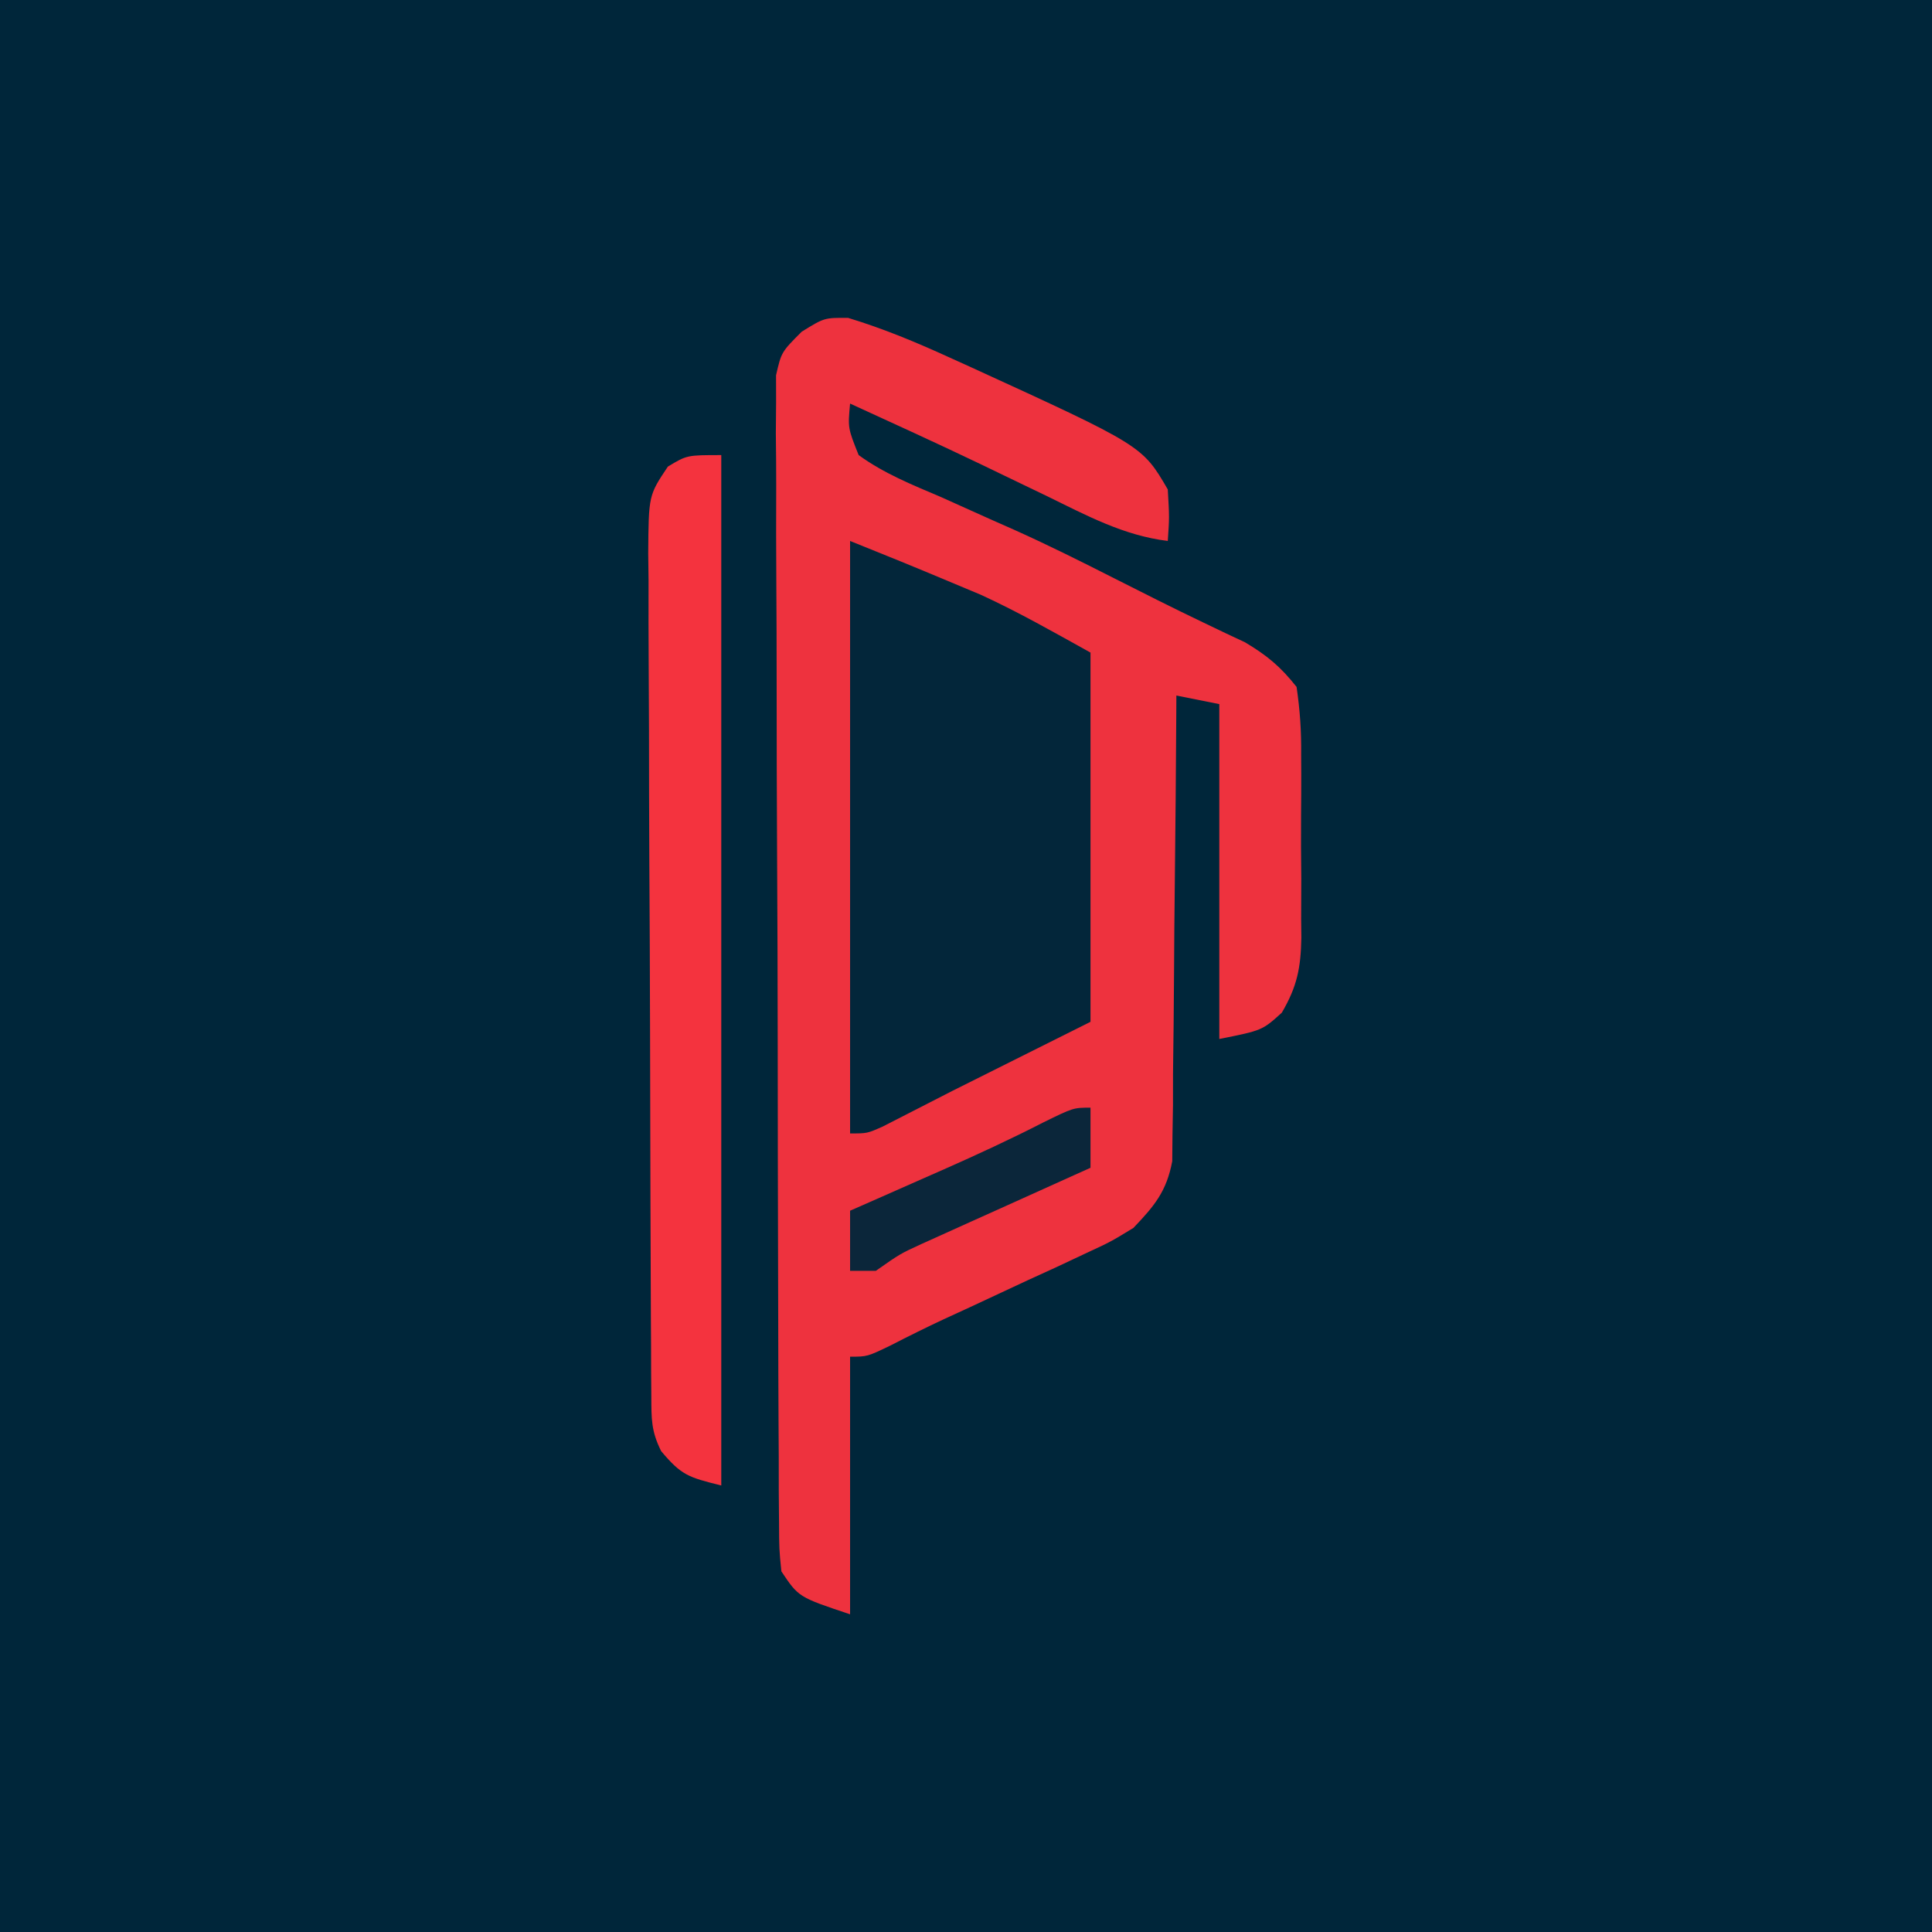
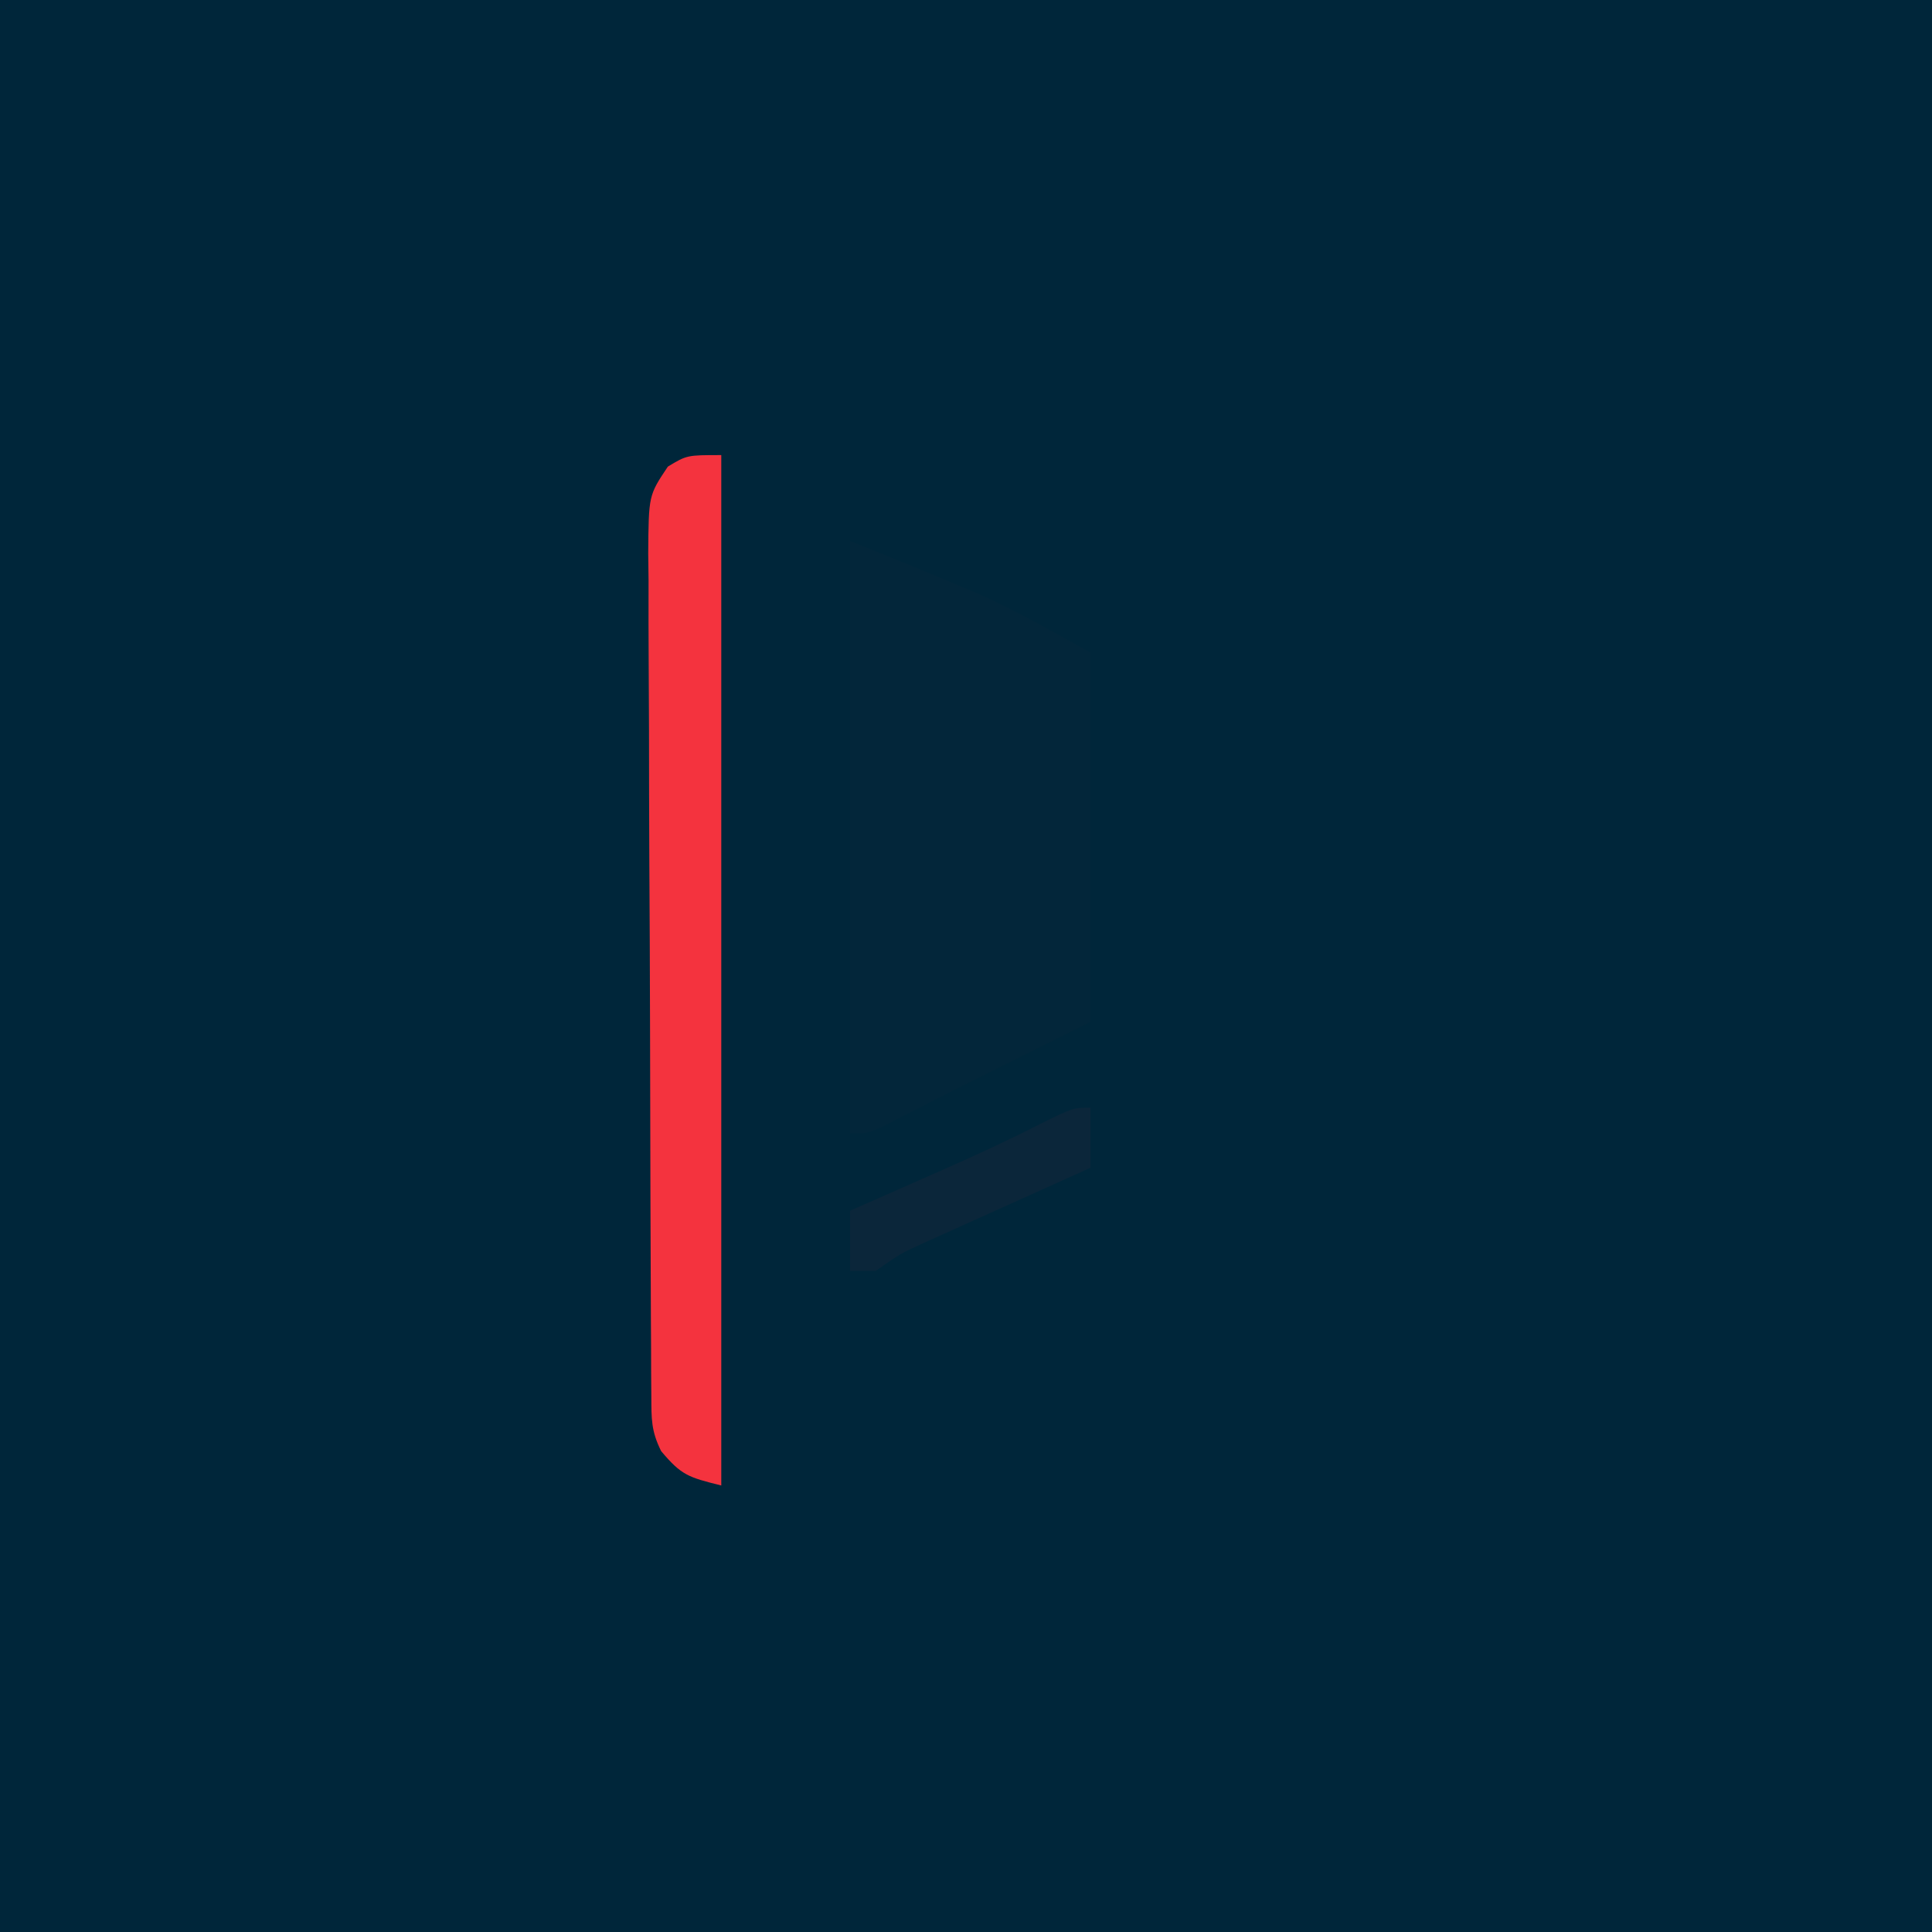
<svg xmlns="http://www.w3.org/2000/svg" version="1.1" width="225" height="225">
  <path d="M0 0 C74.25 0 148.5 0 225 0 C225 74.25 225 148.5 225 225 C150.75 225 76.5 225 0 225 C0 150.75 0 76.5 0 0 Z " fill="#00263A" transform="translate(0,0)" />
-   <path d="M0 0 C4.087 1.239 7.904 2.828 11.785 4.602 C12.572 4.958 13.359 5.314 14.17 5.681 C34.253 14.875 34.253 14.875 37.223 19.977 C37.41 23.227 37.41 23.227 37.223 25.977 C32.087 25.345 27.812 23.031 23.223 20.789 C21.529 19.973 19.835 19.158 18.141 18.344 C17.31 17.943 16.479 17.541 15.623 17.128 C10.519 14.68 5.369 12.333 0.223 9.977 C-0.038 12.825 -0.038 12.825 1.223 15.977 C4.166 18.116 7.447 19.433 10.785 20.852 C12.71 21.716 14.635 22.582 16.559 23.449 C17.517 23.873 18.476 24.298 19.464 24.735 C23.336 26.478 27.126 28.366 30.91 30.289 C34.358 32.033 37.803 33.776 41.289 35.441 C42.617 36.078 42.617 36.078 43.973 36.727 C44.71 37.072 45.447 37.417 46.207 37.773 C48.779 39.308 50.351 40.604 52.223 42.977 C52.621 45.737 52.785 48.091 52.754 50.848 C52.758 51.607 52.762 52.366 52.766 53.149 C52.768 54.752 52.761 56.354 52.744 57.957 C52.723 60.403 52.744 62.846 52.77 65.291 C52.767 66.852 52.762 68.412 52.754 69.973 C52.762 70.7 52.77 71.427 52.778 72.176 C52.714 75.692 52.29 77.861 50.502 80.914 C48.223 82.977 48.223 82.977 43.223 83.977 C43.223 71.107 43.223 58.237 43.223 44.977 C41.573 44.647 39.923 44.317 38.223 43.977 C38.219 44.68 38.215 45.383 38.212 46.107 C38.174 52.743 38.117 59.378 38.039 66.013 C37.999 69.424 37.967 72.835 37.952 76.246 C37.934 80.171 37.884 84.095 37.832 88.02 C37.83 89.851 37.83 89.851 37.828 91.72 C37.809 92.86 37.789 94.001 37.769 95.177 C37.755 96.679 37.755 96.679 37.742 98.211 C37.081 101.731 35.67 103.406 33.223 105.977 C30.569 107.598 30.569 107.598 27.574 108.984 C26.486 109.496 25.398 110.008 24.277 110.535 C23.146 111.052 22.014 111.569 20.848 112.102 C18.611 113.146 16.374 114.19 14.137 115.234 C12.651 115.917 12.651 115.917 11.135 116.614 C9.063 117.583 7.012 118.6 4.978 119.648 C2.223 120.977 2.223 120.977 0.223 120.977 C0.223 130.877 0.223 140.777 0.223 150.977 C-5.777 148.977 -5.777 148.977 -7.777 145.977 C-8.037 143.401 -8.037 143.401 -8.051 140.252 C-8.061 139.059 -8.071 137.866 -8.082 136.636 C-8.082 135.325 -8.083 134.015 -8.084 132.664 C-8.091 131.271 -8.1 129.878 -8.109 128.485 C-8.131 124.7 -8.14 120.915 -8.145 117.13 C-8.148 114.766 -8.155 112.402 -8.162 110.038 C-8.186 101.792 -8.199 93.547 -8.203 85.301 C-8.207 77.611 -8.236 69.922 -8.278 62.233 C-8.313 55.633 -8.328 49.033 -8.329 42.434 C-8.33 38.491 -8.339 34.548 -8.367 30.606 C-8.393 26.898 -8.396 23.191 -8.379 19.483 C-8.377 17.473 -8.399 15.463 -8.422 13.452 C-8.412 12.256 -8.402 11.06 -8.392 9.828 C-8.394 8.789 -8.396 7.749 -8.398 6.678 C-7.777 3.977 -7.777 3.977 -5.413 1.609 C-2.777 -0.023 -2.777 -0.023 0 0 Z " fill="#EE323E" transform="translate(98.777,37.023)" />
  <path d="M0 0 C3.932 1.573 7.847 3.169 11.75 4.812 C13.475 5.534 13.475 5.534 15.234 6.27 C19.605 8.278 23.795 10.664 28 13 C28 27.19 28 41.38 28 56 C20.08 59.96 20.08 59.96 12 64 C7.908 66.089 7.908 66.089 3.82 68.188 C2 69 2 69 0 69 C0 46.23 0 23.46 0 0 Z " fill="#03263A" transform="translate(99,63)" />
  <path d="M0 0 C0 39.6 0 79.2 0 120 C-3.851 119.037 -4.632 118.819 -7 116 C-8.177 113.647 -8.133 112.235 -8.147 109.61 C-8.154 108.688 -8.161 107.765 -8.169 106.815 C-8.172 105.8 -8.174 104.785 -8.177 103.739 C-8.184 102.672 -8.19 101.605 -8.197 100.506 C-8.217 96.965 -8.228 93.424 -8.238 89.883 C-8.242 88.676 -8.246 87.469 -8.251 86.226 C-8.272 79.841 -8.286 73.457 -8.295 67.072 C-8.306 60.465 -8.341 53.858 -8.38 47.252 C-8.406 42.182 -8.415 37.112 -8.418 32.042 C-8.423 29.606 -8.435 27.169 -8.453 24.733 C-8.478 21.329 -8.477 17.925 -8.47 14.52 C-8.483 13.509 -8.496 12.498 -8.509 11.456 C-8.458 4.684 -8.458 4.684 -6.221 1.342 C-4 0 -4 0 0 0 Z " fill="#F4333E" transform="translate(84,53)" />
  <path d="M0 0 C0 2.31 0 4.62 0 7 C-0.651 7.292 -1.301 7.585 -1.972 7.886 C-4.92 9.213 -7.866 10.544 -10.812 11.875 C-11.837 12.335 -12.861 12.795 -13.916 13.27 C-15.39 13.937 -15.39 13.937 -16.895 14.617 C-18.253 15.23 -18.253 15.23 -19.64 15.855 C-22.177 17.02 -22.177 17.02 -25 19 C-25.99 19 -26.98 19 -28 19 C-28 16.69 -28 14.38 -28 12 C-26.793 11.469 -25.587 10.938 -24.344 10.391 C-22.729 9.677 -21.115 8.964 -19.5 8.25 C-18.313 7.728 -18.313 7.728 -17.102 7.195 C-13.192 5.465 -9.336 3.685 -5.531 1.734 C-2 0 -2 0 0 0 Z " fill="#0B263A" transform="translate(127,129)" />
</svg>